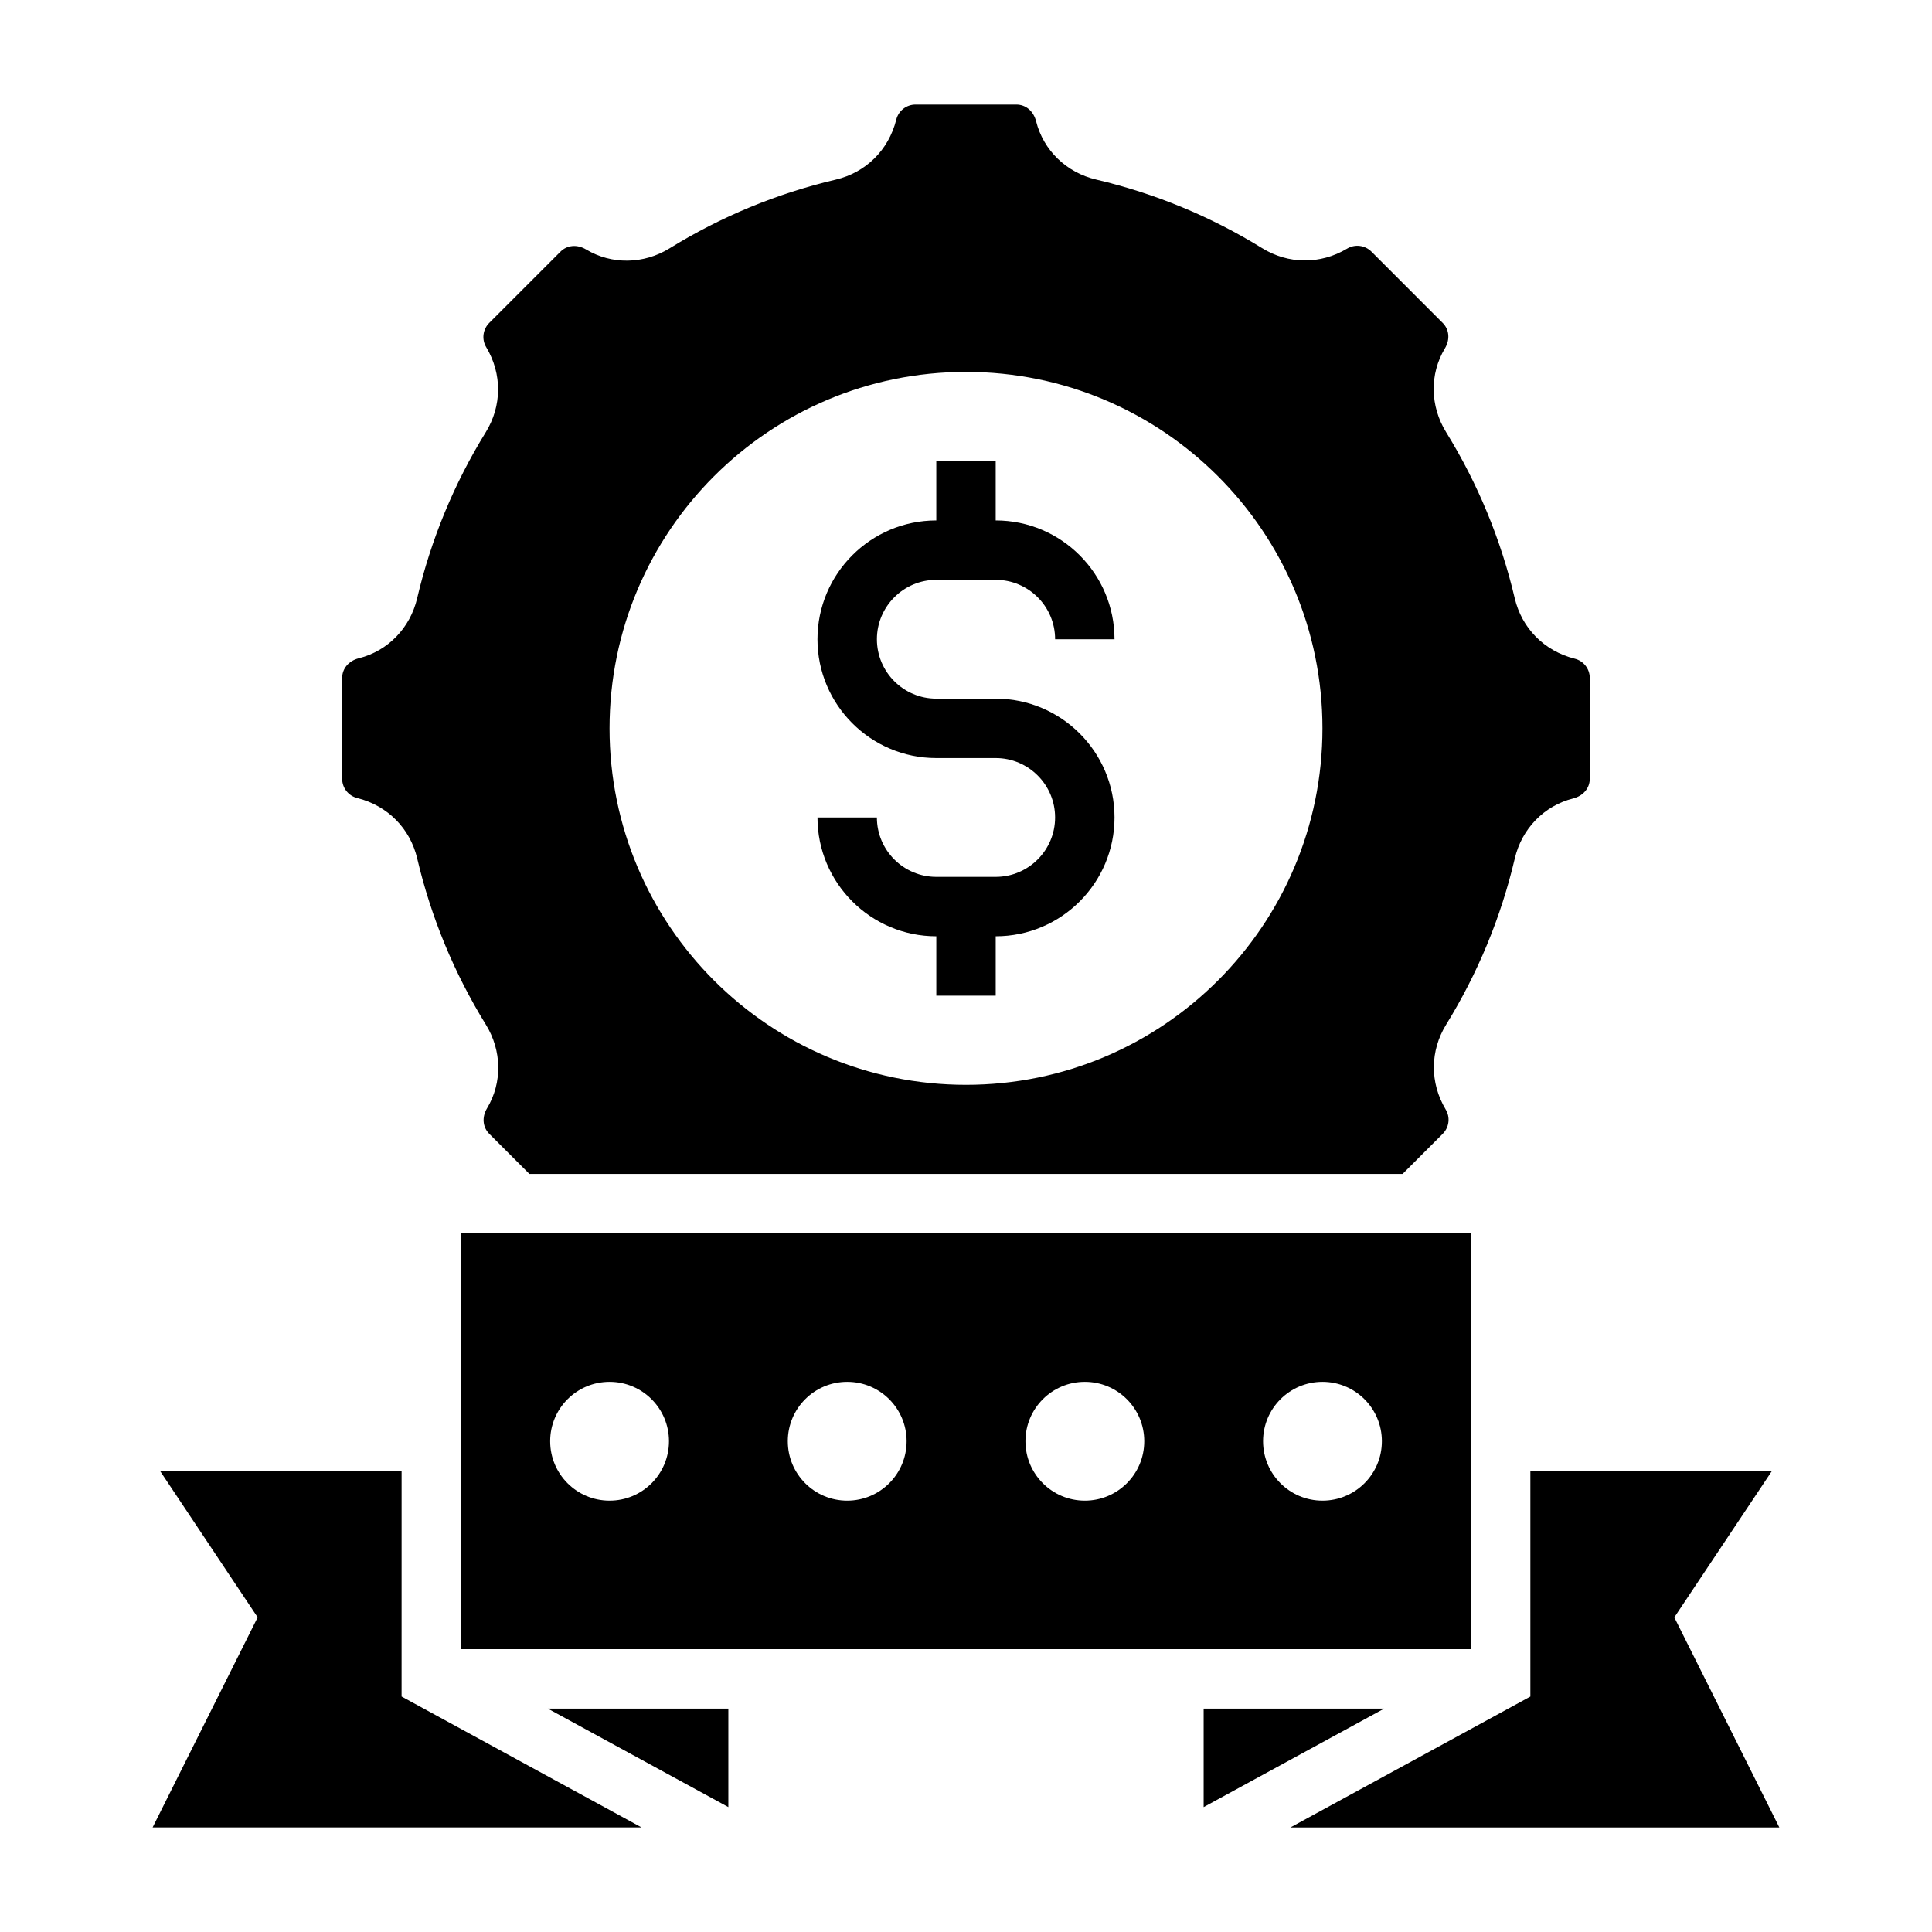
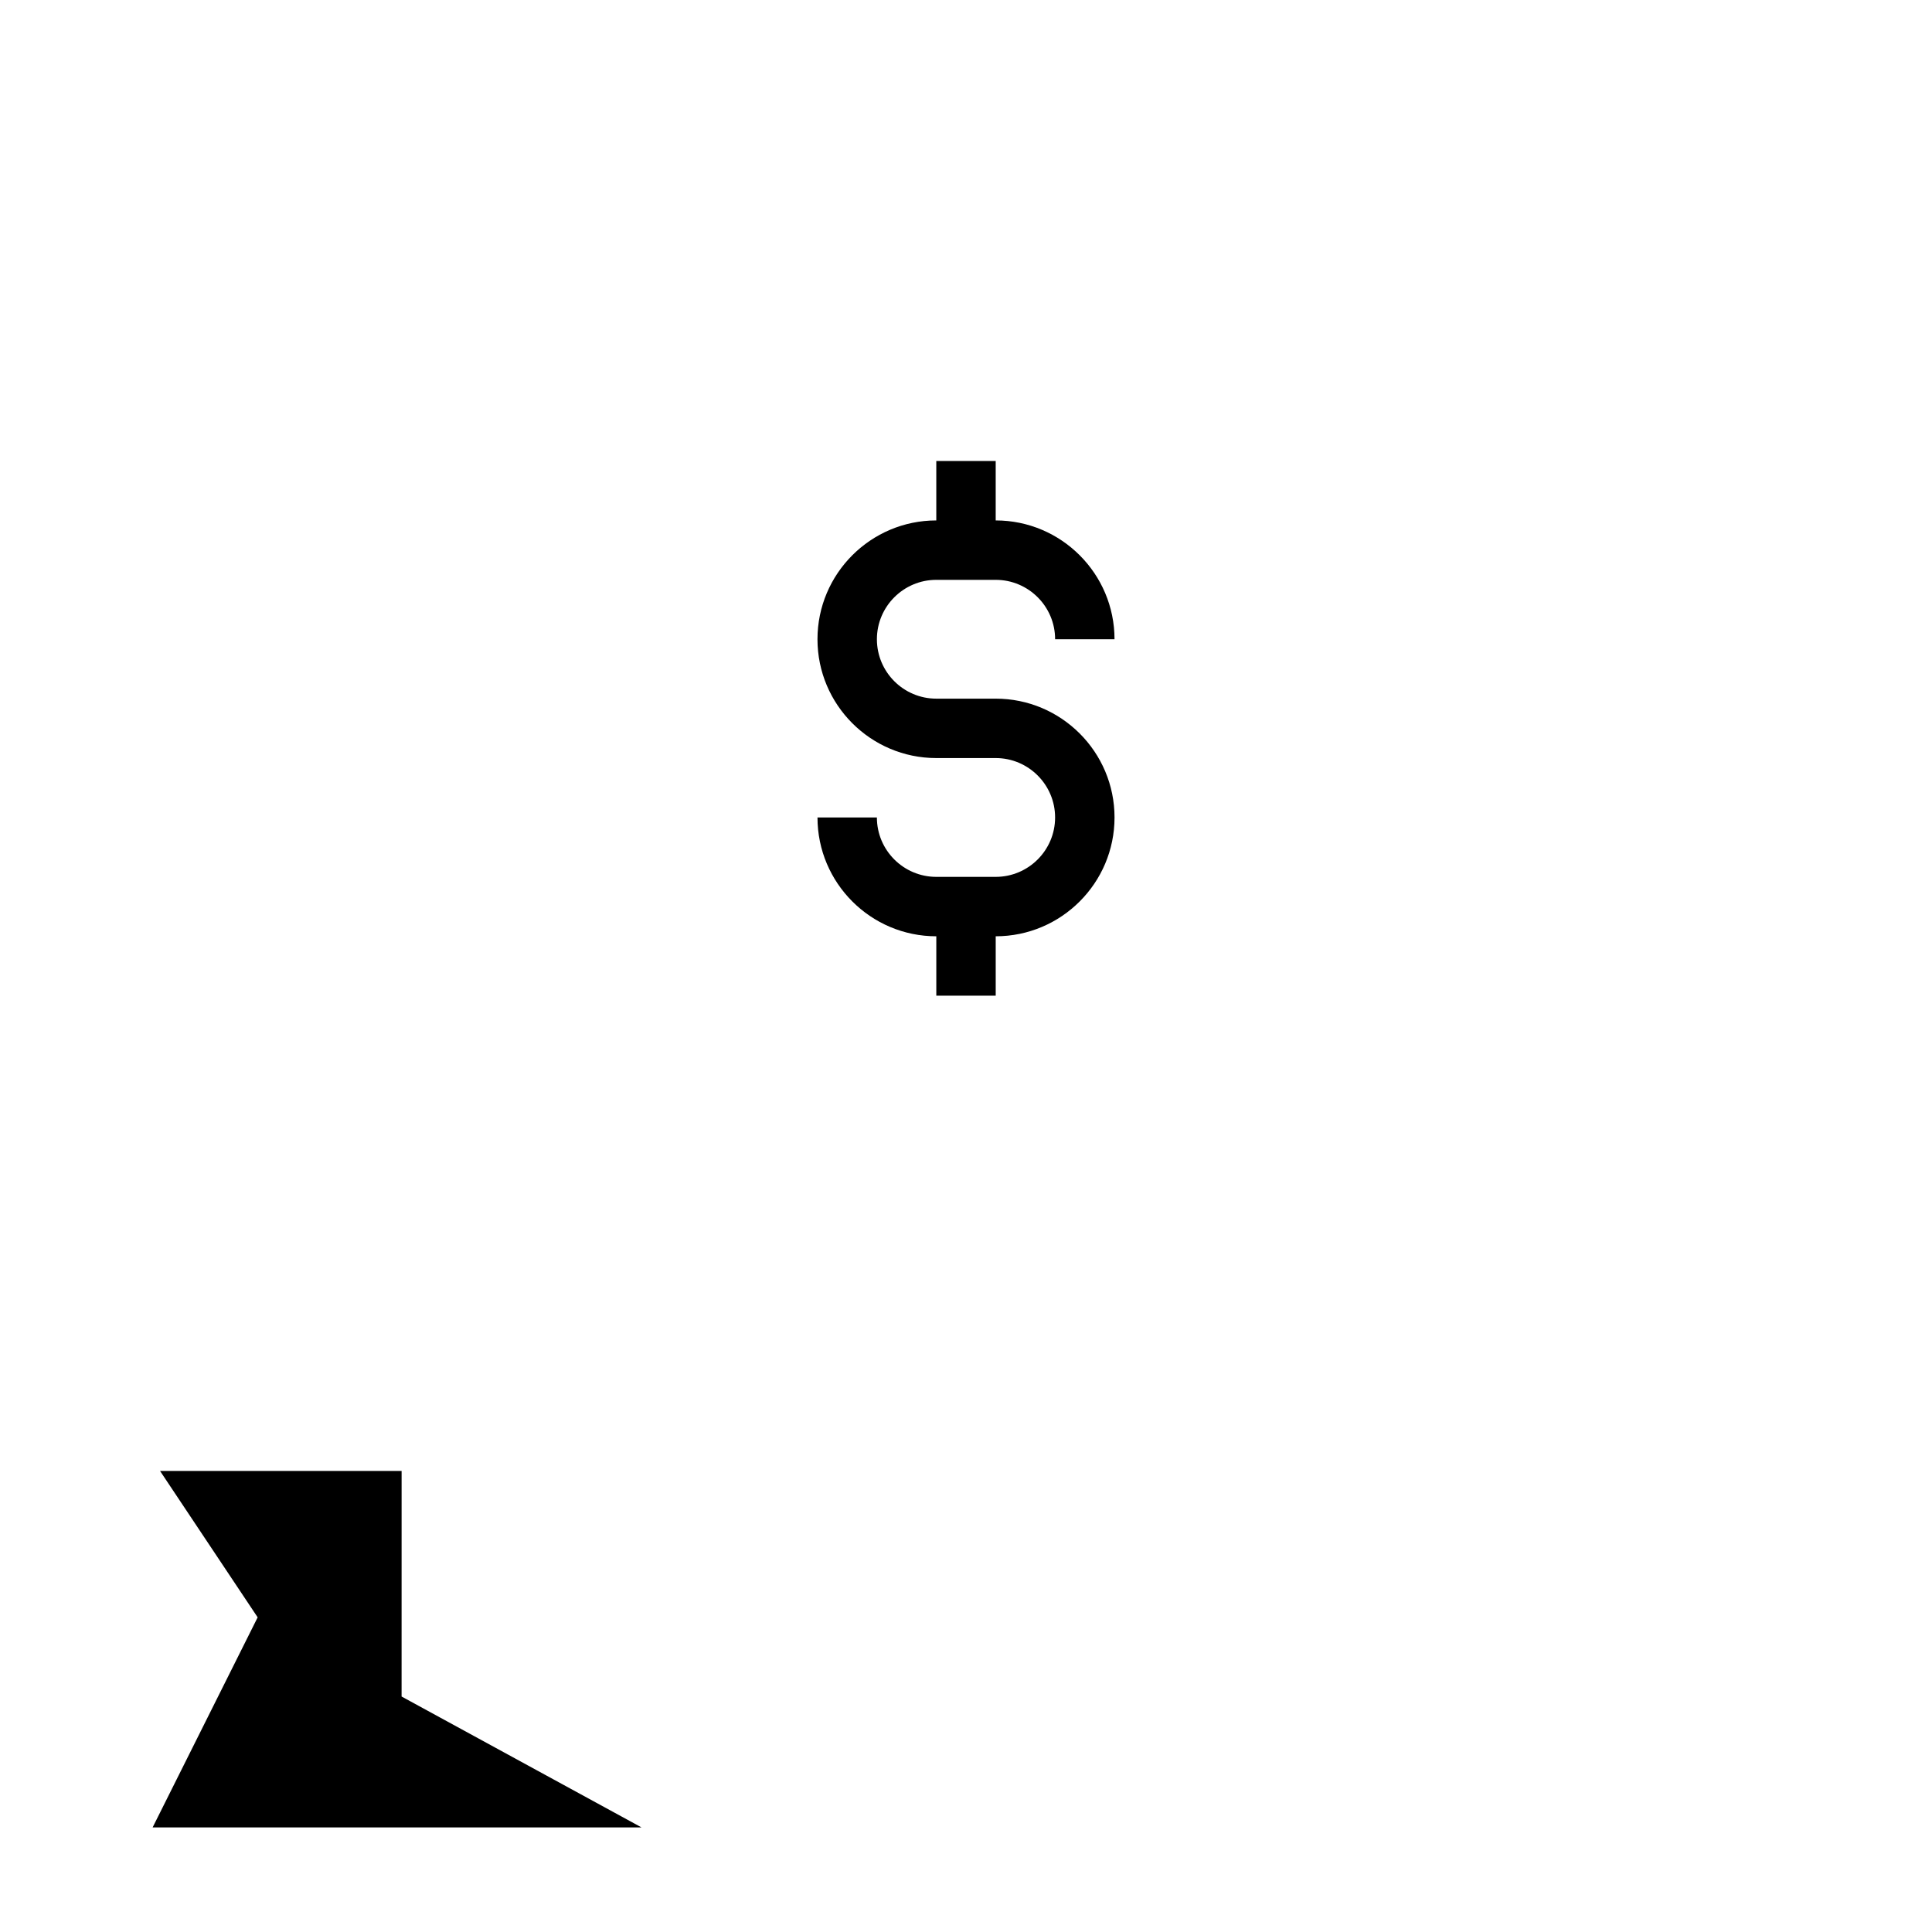
<svg xmlns="http://www.w3.org/2000/svg" fill="#000000" width="800px" height="800px" version="1.1" viewBox="144 144 512 512">
  <g>
-     <path d="m266.18 581.05h267.65v-110.21h-267.65zm228.29-70.848c8.699 0 15.742 7.047 15.742 15.742 0 8.699-7.047 15.742-15.742 15.742-8.699 0-15.742-7.047-15.742-15.742 0-8.695 7.047-15.742 15.742-15.742zm-62.973 0c8.699 0 15.742 7.047 15.742 15.742 0 8.699-7.047 15.742-15.742 15.742-8.699 0-15.742-7.047-15.742-15.742-0.004-8.695 7.043-15.742 15.742-15.742zm-62.977 0c8.699 0 15.742 7.047 15.742 15.742 0 8.699-7.047 15.742-15.742 15.742-8.699 0-15.742-7.047-15.742-15.742-0.004-8.695 7.043-15.742 15.742-15.742zm-62.977 0c8.699 0 15.742 7.047 15.742 15.742 0 8.699-7.047 15.742-15.742 15.742-8.699 0-15.742-7.047-15.742-15.742-0.004-8.695 7.043-15.742 15.742-15.742z" />
    <path d="m407.87 376.38h-15.742c-8.684 0-15.742-7.062-15.742-15.742h-15.742c0 17.367 14.121 31.488 31.488 31.488v15.742h15.742v-15.742c17.367 0 31.488-14.121 31.488-31.488s-14.121-31.488-31.488-31.488h-15.742c-8.684 0-15.742-7.062-15.742-15.742 0-8.684 7.062-15.742 15.742-15.742h15.742c8.684 0 15.742 7.062 15.742 15.742h15.742c0-17.367-14.121-31.488-31.488-31.488v-15.742h-15.742v15.742c-17.367 0-31.488 14.121-31.488 31.488 0 17.367 14.121 31.488 31.488 31.488h15.742c8.684 0 15.742 7.062 15.742 15.742s-7.059 15.742-15.742 15.742z" />
-     <path d="m238.68 355.49c8.109 2.039 14.027 8.125 15.887 16.02 3.668 15.594 9.793 30.41 18.191 44.02 4.258 6.887 4.394 15.375 0.332 22.145-1.473 2.441-1.141 5.086 0.574 6.801l10.629 10.629h231.41l10.629-10.629c1.715-1.715 2.047-4.367 0.797-6.445-4.273-7.125-4.141-15.609 0.117-22.508 8.391-13.602 14.523-28.41 18.191-44.02 1.852-7.887 7.769-13.973 15.438-15.895 2.781-0.707 4.43-2.809 4.43-5.238v-26.695c0-2.434-1.645-4.535-4-5.117-8.109-2.039-14.027-8.125-15.887-16.02-3.668-15.594-9.793-30.41-18.191-44.02-4.258-6.887-4.394-15.375-0.34-22.145 1.48-2.441 1.148-5.086-0.566-6.801l-18.875-18.887c-1.73-1.715-4.383-2.039-6.445-0.797-7.141 4.273-15.625 4.133-22.508-0.117-13.609-8.398-28.418-14.523-44.02-18.191-7.887-1.852-13.973-7.769-15.895-15.438-0.711-2.785-2.812-4.43-5.246-4.43h-26.695c-2.434 0-4.535 1.645-5.117 4-2.039 8.109-8.125 14.027-16.02 15.887-15.586 3.668-30.402 9.785-44.02 18.191-6.902 4.273-15.391 4.383-22.145 0.332-2.434-1.465-5.094-1.141-6.801 0.574l-18.879 18.879c-1.715 1.715-2.047 4.367-0.797 6.445 4.273 7.125 4.141 15.609-0.117 22.508-8.391 13.602-14.523 28.41-18.191 44.02-1.852 7.887-7.769 13.973-15.438 15.895-2.789 0.703-4.434 2.805-4.434 5.238v26.695c0 2.422 1.645 4.523 3.996 5.113zm161.32-112.93c52.168 0 94.465 42.297 94.465 94.465 0 52.168-42.297 94.465-94.465 94.465s-94.465-42.297-94.465-94.465c0-52.168 42.297-94.465 94.465-94.465z" />
    <path d="m250.43 533.82h-64.016l25.867 38.793-27.836 55.672h129.57l-63.59-34.688z" />
-     <path d="m587.71 572.62 25.867-38.793h-64.016v59.777l-63.59 34.688h129.57z" />
-     <path d="m337.02 622.9v-26.102h-47.848z" />
-     <path d="m462.98 596.8v26.102l47.844-26.102z" />
  </g>
</svg>